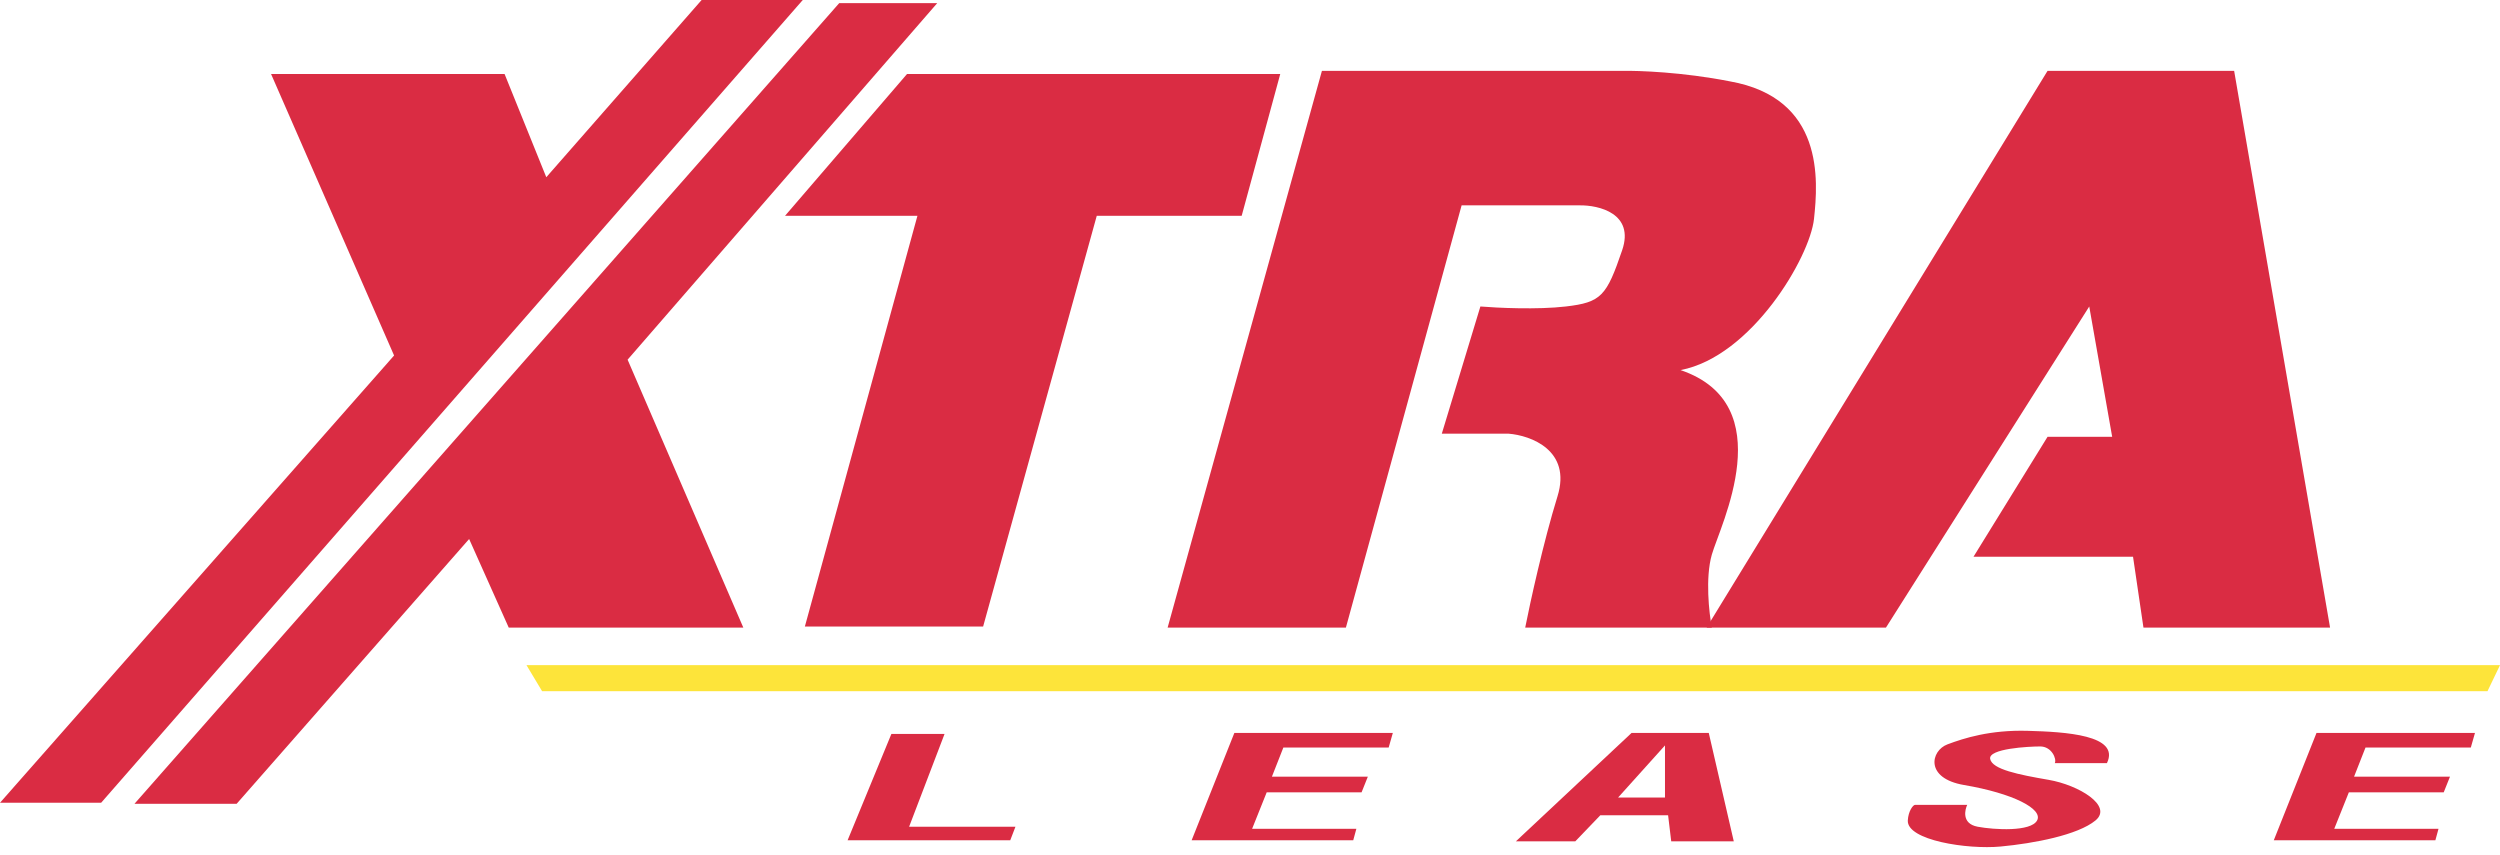
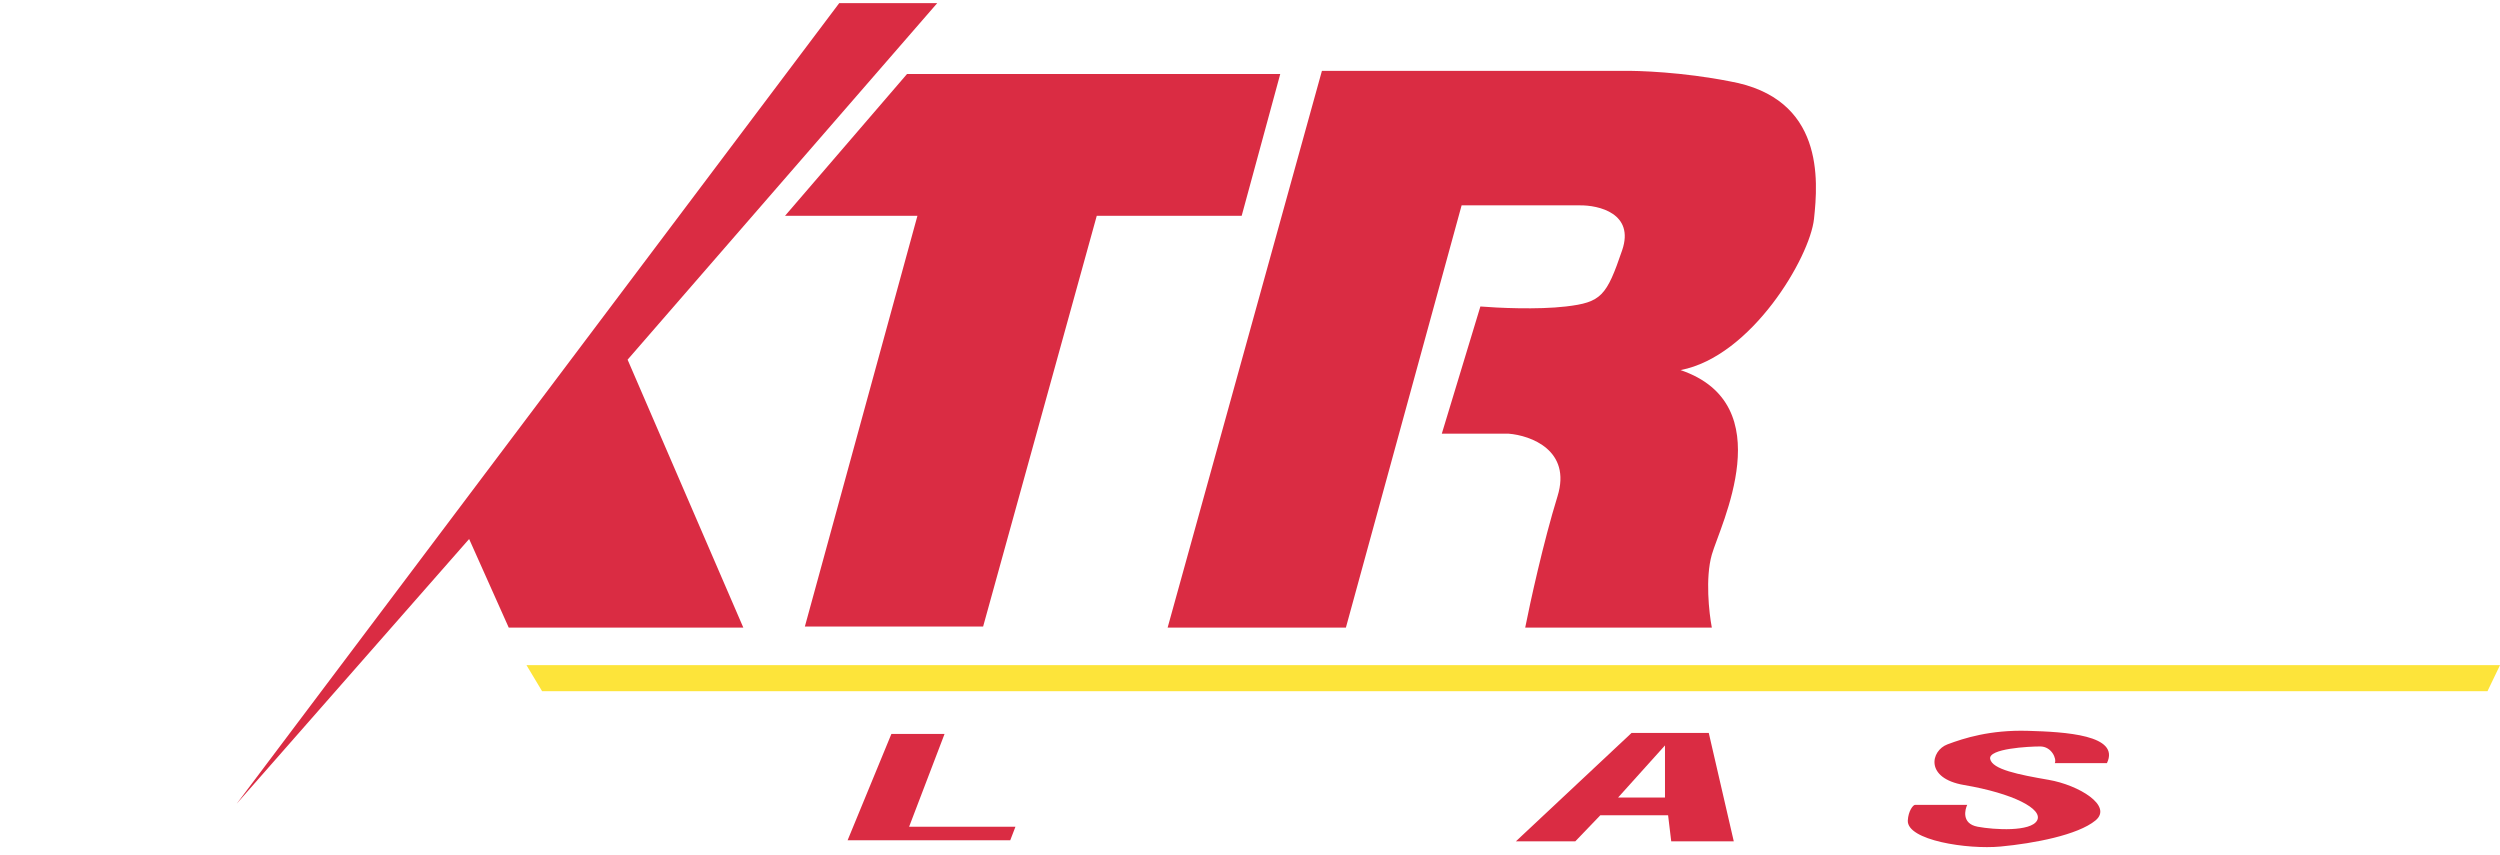
<svg xmlns="http://www.w3.org/2000/svg" width="155" height="53" viewBox="0 0 155 53" fill="none">
-   <path d="M0 49.771H6.27L49.771 0H43.501L33.87 10.988L31.284 4.589H16.806L24.433 22.041L0 49.771Z" fill="#DA2C43" />
-   <path d="M14.672 49.835H8.338L52.032 0.194H58.108L38.911 22.3L46.086 38.912H31.542L29.086 33.418L14.672 49.835Z" fill="#DA2C43" />
+   <path d="M14.672 49.835L52.032 0.194H58.108L38.911 22.3L46.086 38.912H31.542L29.086 33.418L14.672 49.835Z" fill="#DA2C43" />
  <path d="M60.953 38.847H49.901L56.881 13.38H48.672L56.235 4.589H79.375L76.984 13.38H67.999L60.953 38.847Z" fill="#DA2C43" />
  <path d="M83.446 38.91H72.393L81.959 4.394H100.575C101.587 4.373 104.336 4.472 107.232 5.04C113.114 6.075 112.726 11.181 112.468 13.573C112.209 15.964 108.59 22.105 104.194 22.945C110.464 25.078 106.65 32.576 106.133 34.386C105.72 35.834 105.961 38.005 106.133 38.91H94.563C94.865 37.381 95.688 33.61 96.567 30.766C97.446 27.922 94.908 26.996 93.529 26.888H89.392L91.784 19.002C92.818 19.088 95.326 19.209 97.084 19.002C99.282 18.744 99.605 18.356 100.575 15.512C101.35 13.237 99.131 12.711 97.924 12.732H90.62L83.446 38.91Z" fill="#DA2C43" />
-   <path d="M126.947 4.395L105.811 38.911H116.929L129.533 19.003L130.955 27.083H126.947L122.358 34.516H132.248L132.894 38.911H144.464L138.517 4.395H126.947Z" fill="#DA2C43" />
  <path d="M33.611 42.855L32.642 41.239H155L154.224 42.855H33.611Z" fill="#FDE43A" />
  <path d="M52.551 52.097L55.266 45.505H58.562L56.365 51.257H62.958L62.635 52.097H52.551Z" fill="#DA2C43" />
-   <path d="M76.531 45.44L73.881 52.098H83.9L84.094 51.387H77.63L78.535 49.125H84.417L84.805 48.155H78.858L79.569 46.345H86.098L86.356 45.44H76.531Z" fill="#DA2C43" />
-   <path d="M143.624 45.44L140.974 52.098H150.993L151.187 51.387H144.723L145.628 49.125H151.51L151.898 48.155H145.951L146.662 46.345H153.191L153.449 45.44H143.624Z" fill="#DA2C43" />
  <path fill-rule="evenodd" clip-rule="evenodd" d="M93.985 52.162L101.159 45.44H105.943L107.494 52.162H103.616L103.422 50.546H99.22L97.669 52.162H93.985ZM100.321 49.448H103.229V46.216L100.321 49.448Z" fill="#DA2C43" />
  <path d="M121.969 49.9H118.737C118.608 49.9 118.315 50.288 118.284 50.869C118.22 52.097 121.969 52.679 124.037 52.485C126.105 52.291 128.82 51.774 129.919 50.869C131.018 49.964 128.885 48.672 127.01 48.349C125.136 48.025 123.52 47.702 123.391 47.056C123.262 46.41 125.782 46.28 126.493 46.28C127.205 46.28 127.528 47.056 127.398 47.314H130.63C131.47 45.569 128.045 45.375 125.718 45.311C123.391 45.246 121.775 45.763 120.741 46.151C119.706 46.539 119.319 48.254 121.775 48.672C124.813 49.189 126.687 50.158 126.299 50.869C125.912 51.58 123.65 51.451 122.615 51.257C121.581 51.063 121.84 50.158 121.969 49.9Z" fill="#DA2C43" />
</svg>